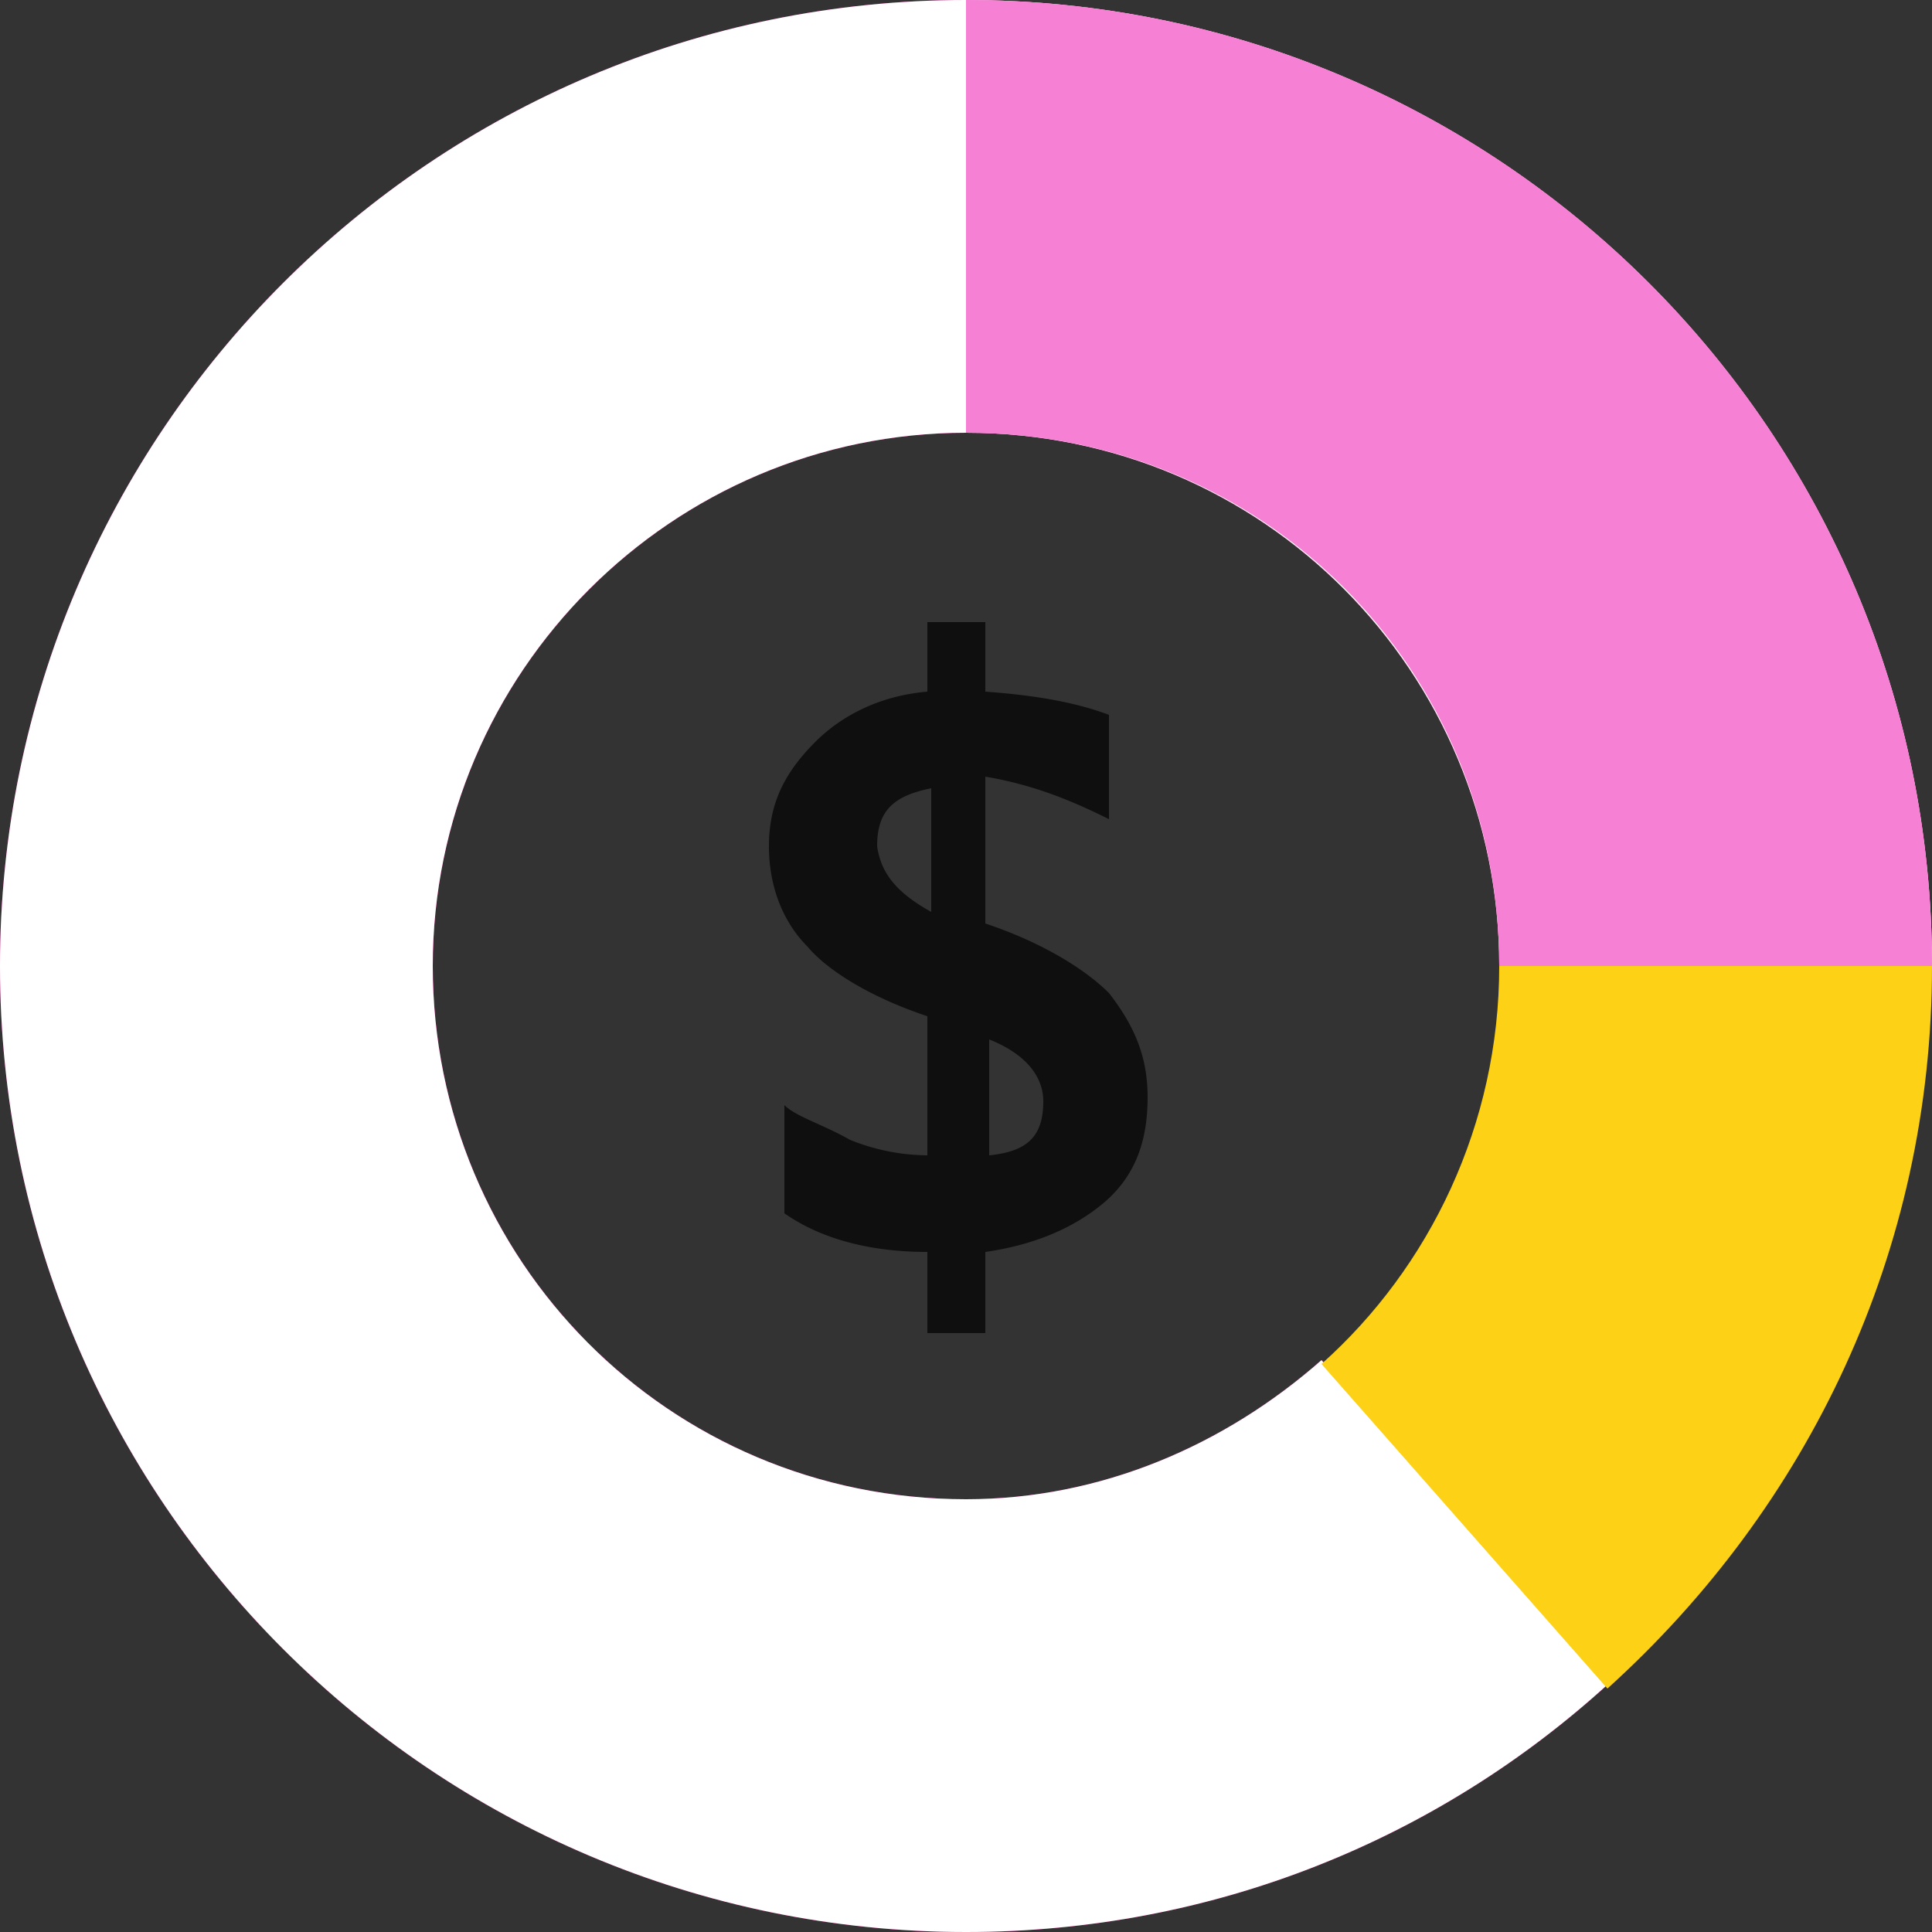
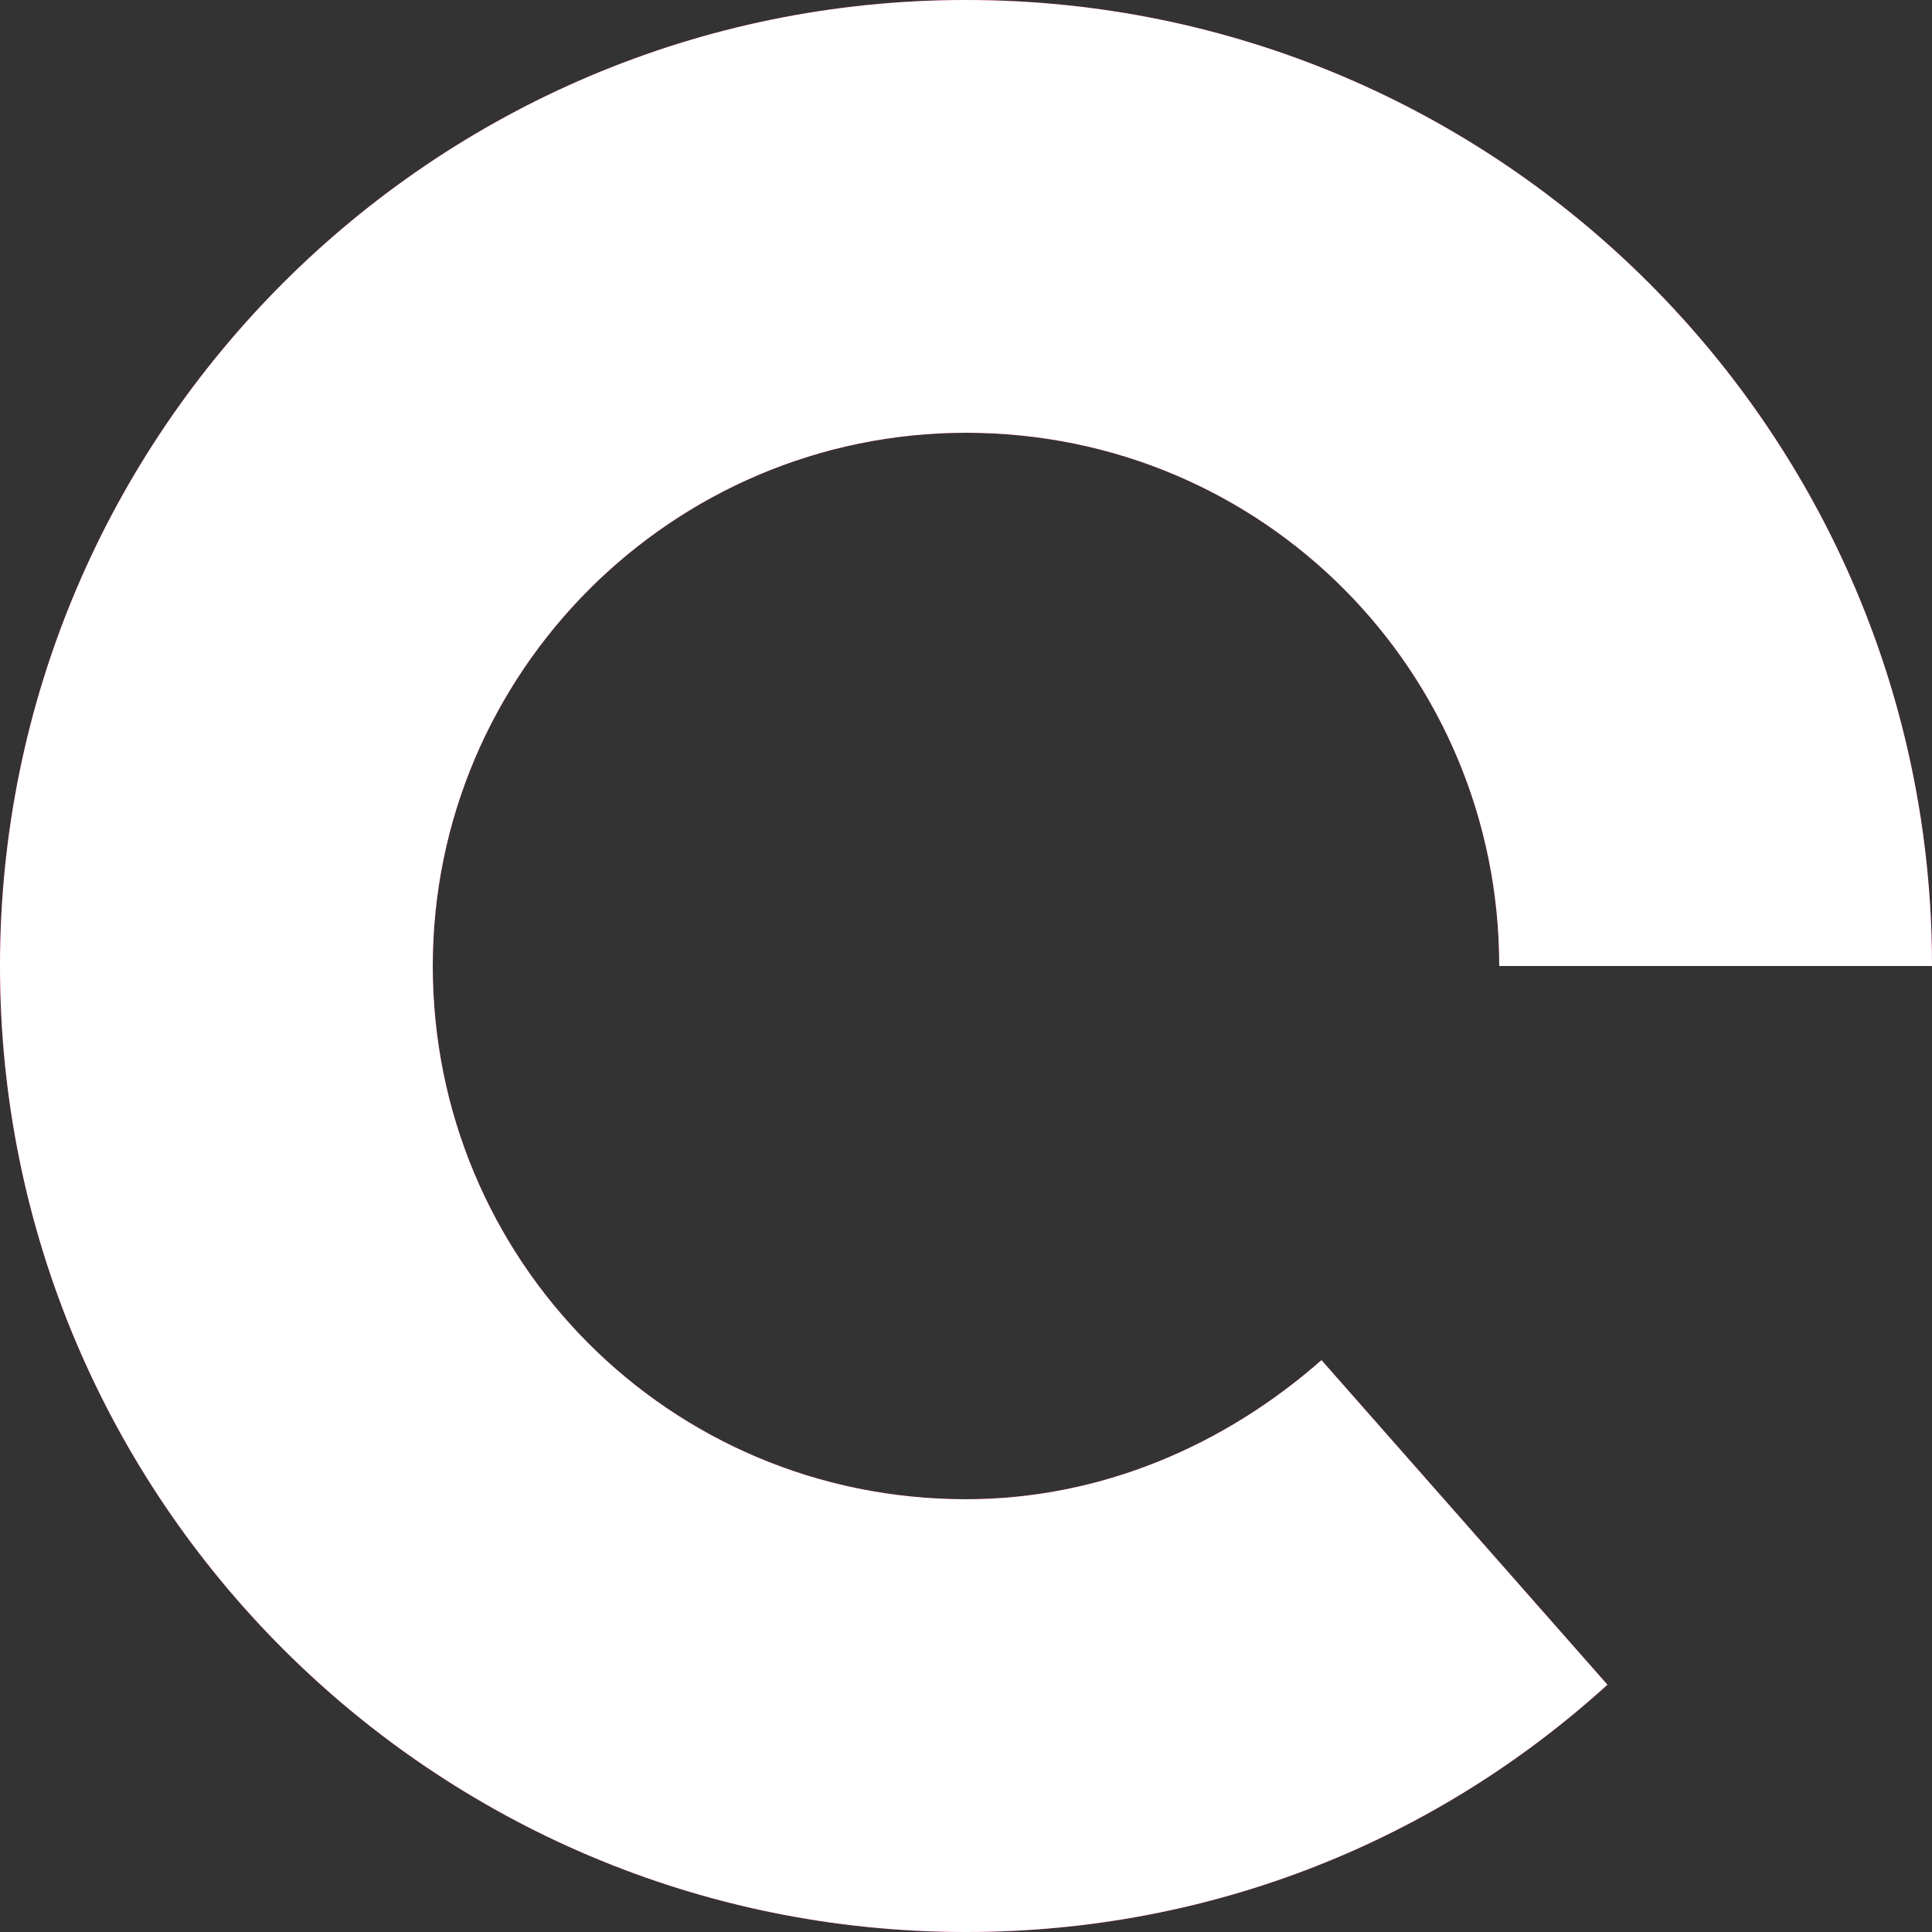
<svg xmlns="http://www.w3.org/2000/svg" xmlns:xlink="http://www.w3.org/1999/xlink" height="50" width="50" viewBox="275 1149 50 50">
  <rect x="275" y="1149" width="50" height="50" fill="#333333" stroke="none" />
-   <path fill="#0f0f0f" d="M304.7 1177.4c0 1.1-.3 2-1.1 2.7-.7.6-1.7 1.1-3.1 1.3v2.1H299v-2.1c-1.4 0-2.7-.3-3.7-1v-2.8c.3.3 1 .5 1.7.9a5.44 5.44 0 0 0 2 .4v-3.6c-1.5-.5-2.6-1.2-3.1-1.8-.6-.6-1-1.5-1-2.6s.4-1.9 1.2-2.7c.7-.7 1.7-1.2 2.9-1.3v-1.8h1.5v1.8c1.4.1 2.4.3 3.2.6v2.7c-1-.5-2-.9-3.2-1.1v3.8c1.5.5 2.6 1.2 3.2 1.8.7.9 1 1.7 1 2.7zm-5.6-4.8v-3.2c-1 .2-1.4.6-1.4 1.5.1.7.5 1.2 1.4 1.7zm2.9 4.9c0-.6-.4-1.2-1.4-1.6v3c1-.1 1.4-.5 1.4-1.4z" />
  <use xlink:href="#B" fill="#ec008c" />
  <use xlink:href="#B" opacity=".1" fill="#fff" />
-   <path fill="#fcd116" d="M325 1174h-11.2c0 4.1-1.8 7.8-4.6 10.3l7.4 8.4c5.2-4.7 8.4-11.3 8.4-18.7" />
-   <path opacity=".9" fill="#f472d0" d="M313.8 1174H325c0-13.8-11.2-25-25-25v11.2c7.7 0 13.8 6.1 13.8 13.8" />
  <defs>
    <path id="B" d="M300 1187.8c-7.7 0-13.8-6.2-13.8-13.8s6.2-13.8 13.8-13.8c7.7 0 13.8 6.2 13.8 13.8H325c0-13.8-11.2-25-25-25s-25 11.2-25 25 11.2 25 25 25c6.4 0 12.2-2.4 16.6-6.4l-7.4-8.4c-2.5 2.2-5.7 3.6-9.2 3.6z" />
  </defs>
</svg>